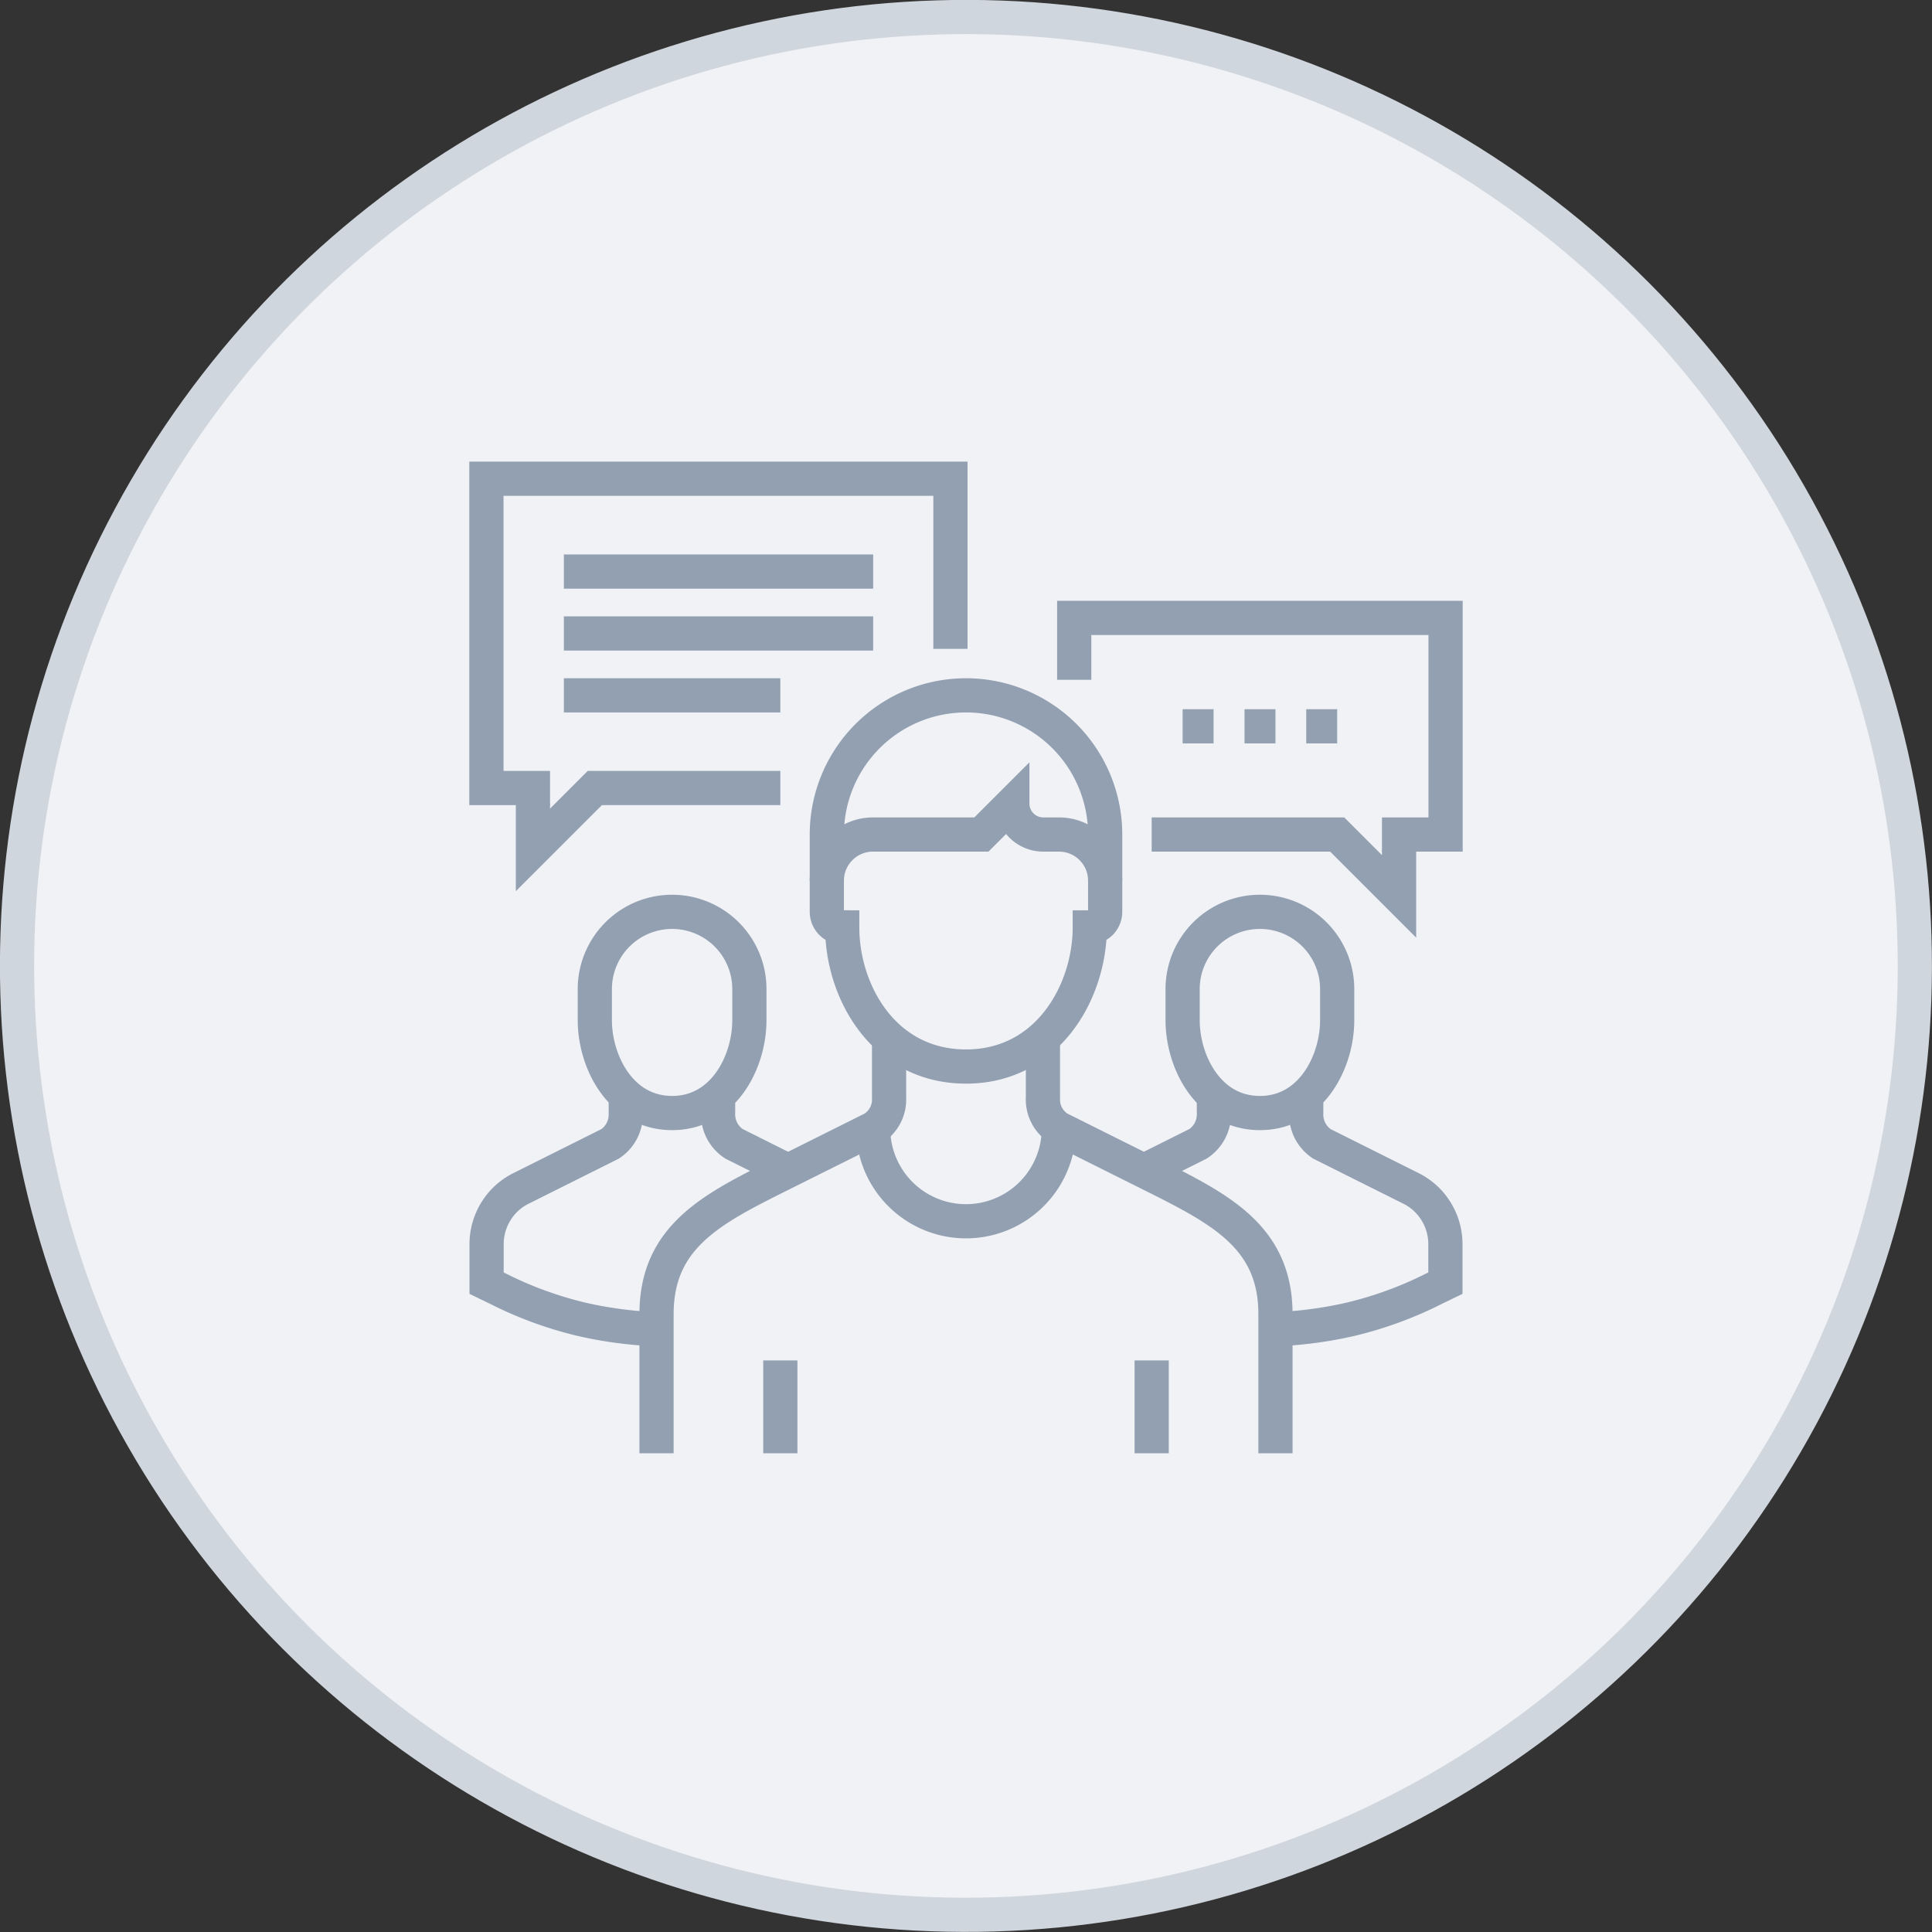
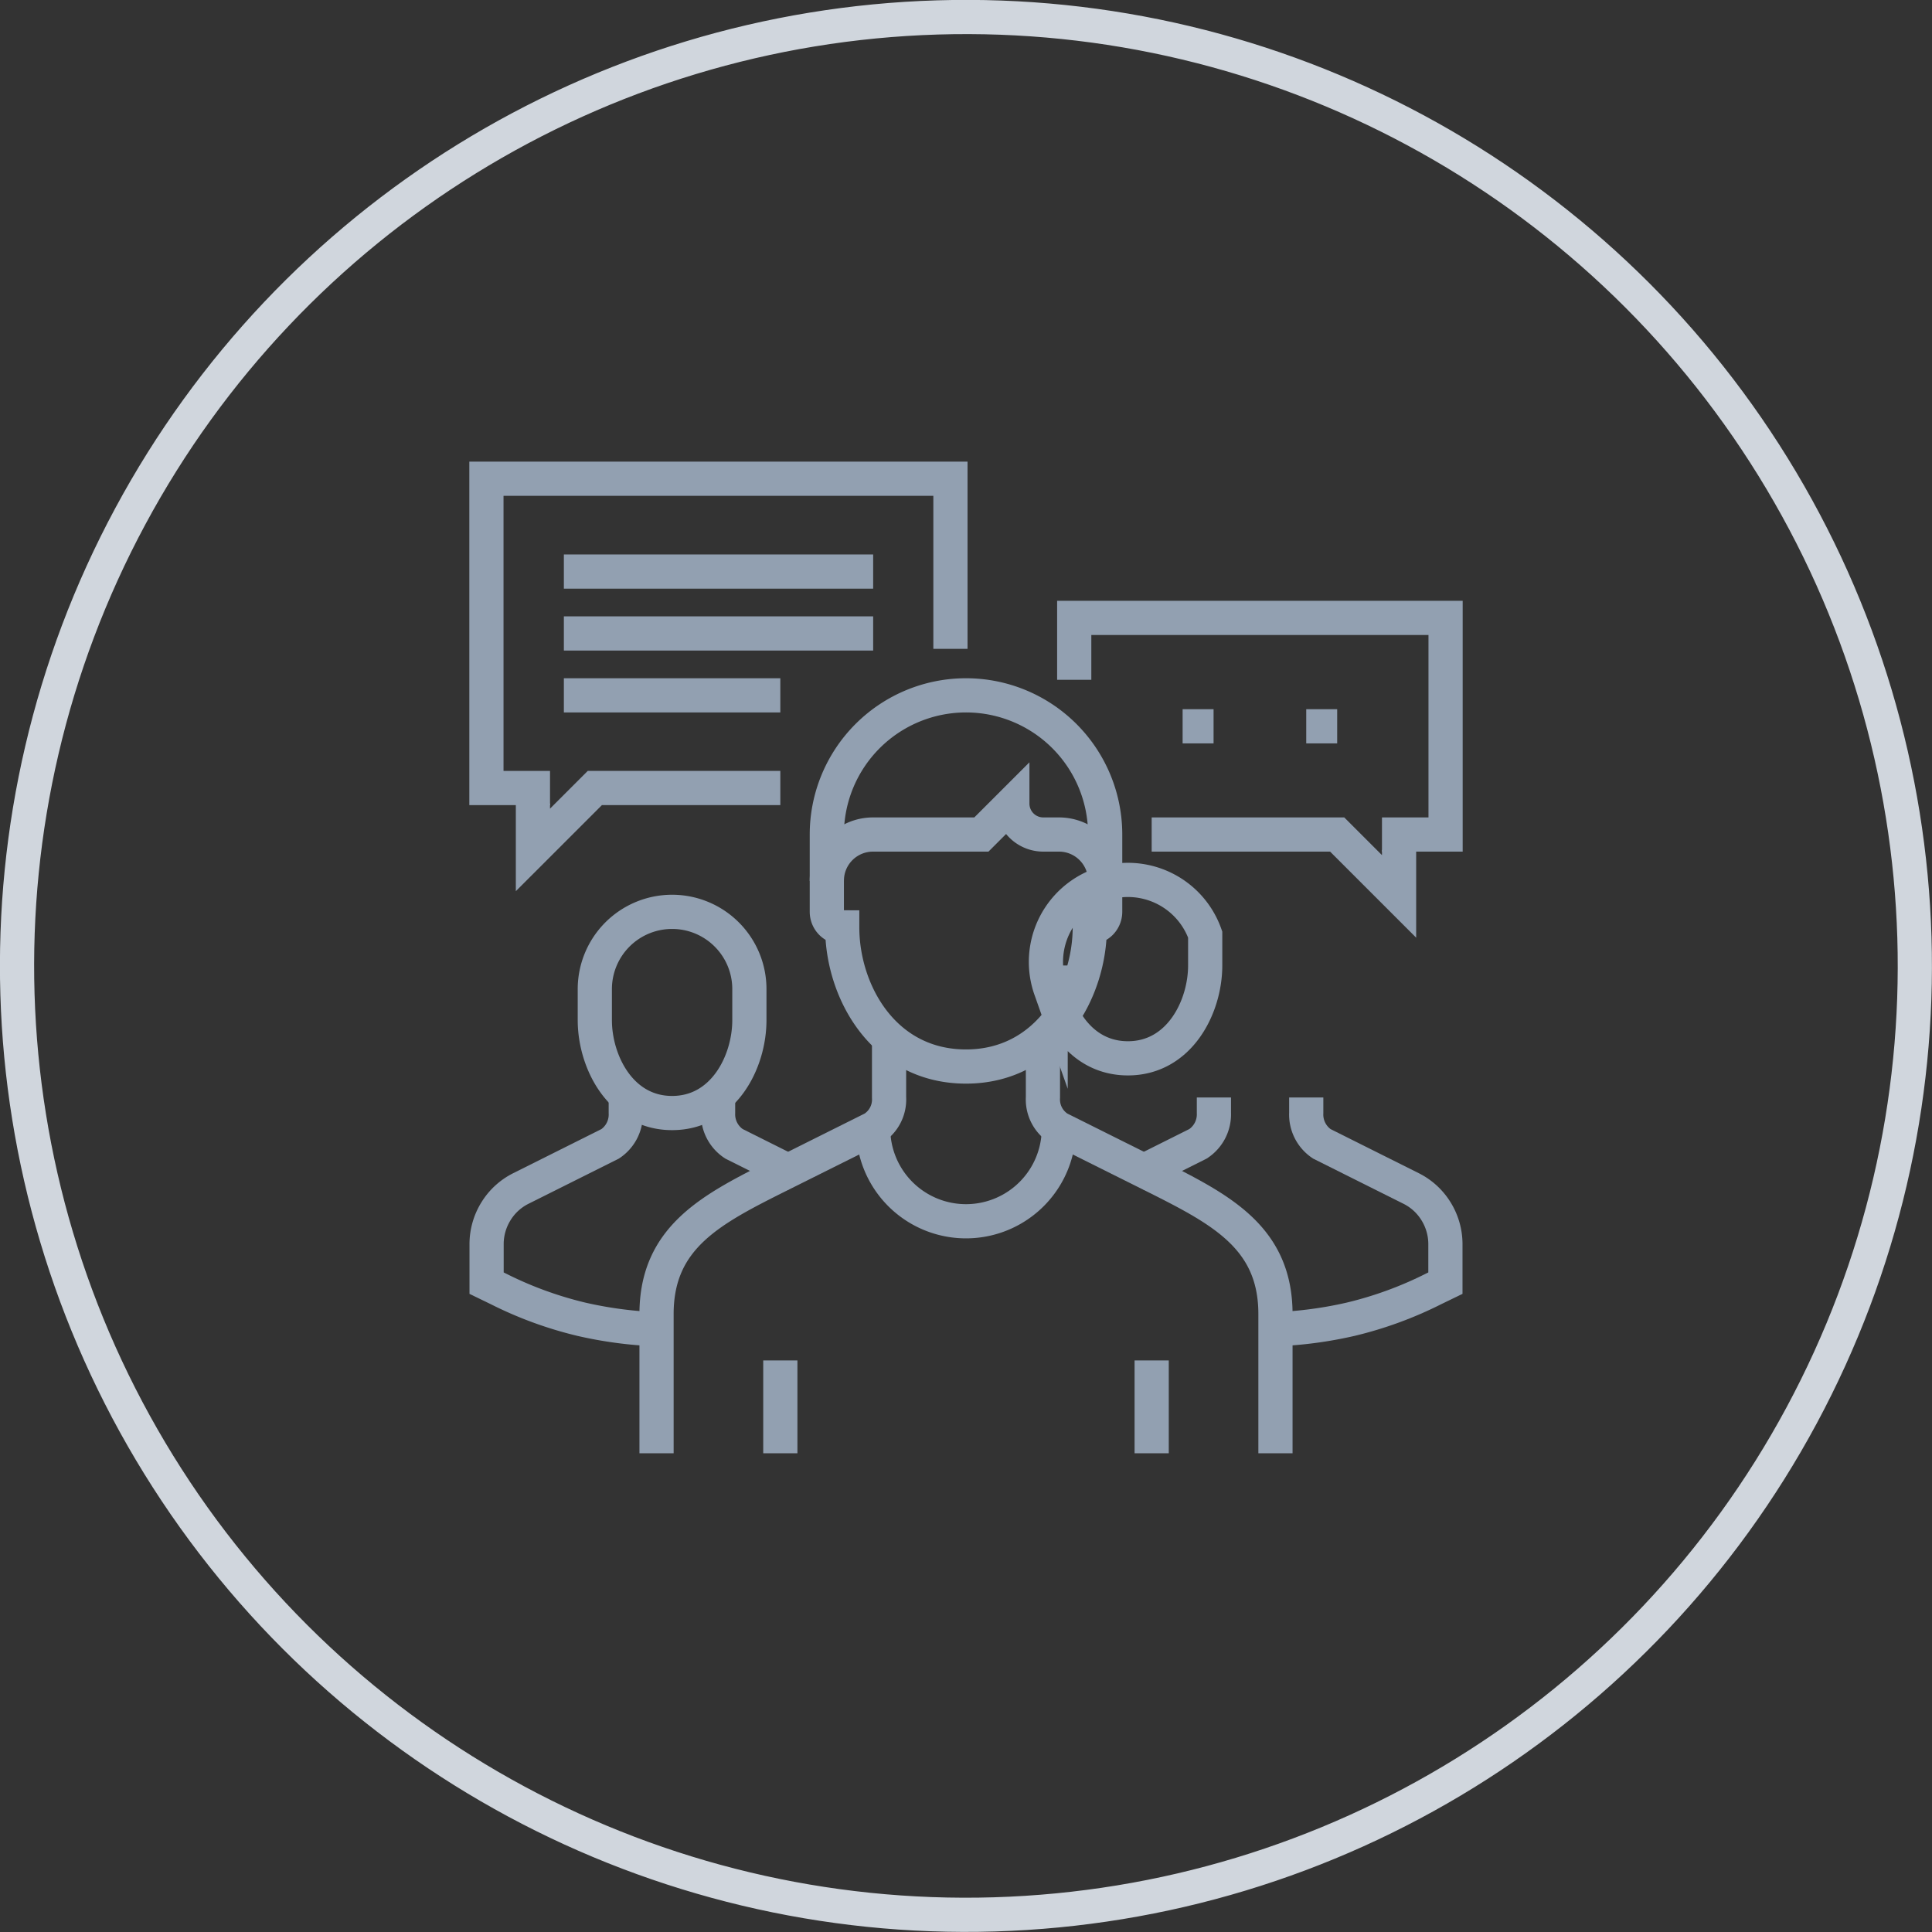
<svg xmlns="http://www.w3.org/2000/svg" viewBox="0 0 113 113">
  <rect x="0" y="0" width="113" height="113" fill="#333333" stroke="none" />
  <defs>
    <style>.cls-1{fill:#f1f2f6;}.cls-2,.cls-3{fill:none;stroke-miterlimit:10;stroke-width:2px;}.cls-2{stroke:#d0d6dd;}.cls-3{stroke:#92a0b1;}</style>
  </defs>
  <title>icon</title>
  <g id="图层_5" data-name="图层 5">
    <g id="椭圆_7" data-name="椭圆 7">
-       <circle class="cls-1" cx="56.5" cy="56.5" r="55.5" transform="translate(-21.27 38.14) rotate(-31.72)" />
      <circle class="cls-2" cx="56.5" cy="56.5" r="55.5" transform="translate(-21.27 38.14) rotate(-31.72)" />
    </g>
    <path class="cls-3" d="M46.55,68.71,42.93,66.9A2.06,2.06,0,0,1,42,65.1v-.91" />
    <path class="cls-3" d="M36.6,64.19v.91a2.06,2.06,0,0,1-.91,1.8l-5.24,2.62A3.6,3.6,0,0,0,29,70.86a3.65,3.65,0,0,0-.54,1.9v2.29l.66.32A22.27,22.27,0,0,0,34,77.16a23.52,23.52,0,0,0,5.29.6" />
    <path class="cls-3" d="M42.51,54.66a4.52,4.52,0,0,0-7.72,3.2v1.81c0,2.42,1.5,5.43,4.52,5.43s4.52-3,4.52-5.43V57.86A4.51,4.51,0,0,0,42.51,54.66Z" />
    <path class="cls-3" d="M66.45,68.71l3.62-1.81A2.06,2.06,0,0,0,71,65.1v-.91" />
    <path class="cls-3" d="M76.4,64.19v.91a2.06,2.06,0,0,0,.91,1.8l5.24,2.62A3.6,3.6,0,0,1,84,70.86a3.65,3.65,0,0,1,.54,1.9v2.29l-.66.32A22.27,22.27,0,0,1,79,77.16a23.52,23.52,0,0,1-5.29.6" />
-     <path class="cls-3" d="M70.49,54.66a4.52,4.52,0,0,1,7.72,3.2v1.81c0,2.42-1.5,5.43-4.52,5.43s-4.52-3-4.52-5.43V57.86A4.51,4.51,0,0,1,70.49,54.66Z" />
+     <path class="cls-3" d="M70.49,54.66v1.81c0,2.42-1.5,5.43-4.52,5.43s-4.52-3-4.52-5.43V57.86A4.51,4.51,0,0,1,70.49,54.66Z" />
    <path class="cls-3" d="M52,60.57v3.62A2,2,0,0,1,51.07,66l-5.43,2.71c-4,2-7.24,3.62-7.24,8.15V85" />
    <path class="cls-3" d="M74.6,85V76.86c0-4.53-3.25-6.15-7.24-8.15L61.93,66A2,2,0,0,1,61,64.19V60.57" />
    <path class="cls-3" d="M61.93,66a5.43,5.43,0,0,1-10.86,0" />
    <line class="cls-3" x1="45.64" y1="85" x2="45.64" y2="79.57" />
    <line class="cls-3" x1="67.36" y1="85" x2="67.36" y2="79.57" />
    <path class="cls-3" d="M64.64,51.52a2.7,2.7,0,0,0-2.71-2.71H61A1.81,1.81,0,0,1,59.21,47L57.4,48.81H51.07a2.7,2.7,0,0,0-2.71,2.71" />
    <path class="cls-3" d="M48.36,48.81a8.14,8.14,0,1,1,16.28,0v4.52a.92.92,0,0,1-.26.64.9.9,0,0,1-.64.27c0,3.72-2.42,8.14-7.24,8.14S49.26,58,49.26,54.24a.9.9,0,0,1-.64-.27.92.92,0,0,1-.26-.64Z" />
    <line class="cls-3" x1="69.17" y1="42.48" x2="70.98" y2="42.48" />
-     <line class="cls-3" x1="72.79" y1="42.48" x2="74.6" y2="42.48" />
    <line class="cls-3" x1="76.4" y1="42.48" x2="78.21" y2="42.48" />
    <polyline class="cls-3" points="62.83 39.76 62.83 36.14 84.55 36.14 84.55 48.81 81.83 48.81 81.83 49.71" />
    <polyline class="cls-3" points="67.36 48.81 78.21 48.81 81.83 52.43 81.83 49.71" />
    <line class="cls-3" x1="32.98" y1="33.43" x2="51.07" y2="33.43" />
    <line class="cls-3" x1="32.98" y1="37.05" x2="51.07" y2="37.05" />
    <line class="cls-3" x1="32.98" y1="40.67" x2="45.64" y2="40.67" />
    <polyline class="cls-3" points="55.59 37.95 55.59 28 28.45 28 28.45 46.09 31.17 46.09 31.17 47" />
    <polyline class="cls-3" points="31.17 47 31.17 49.71 34.79 46.09 45.64 46.09" />
  </g>
</svg>